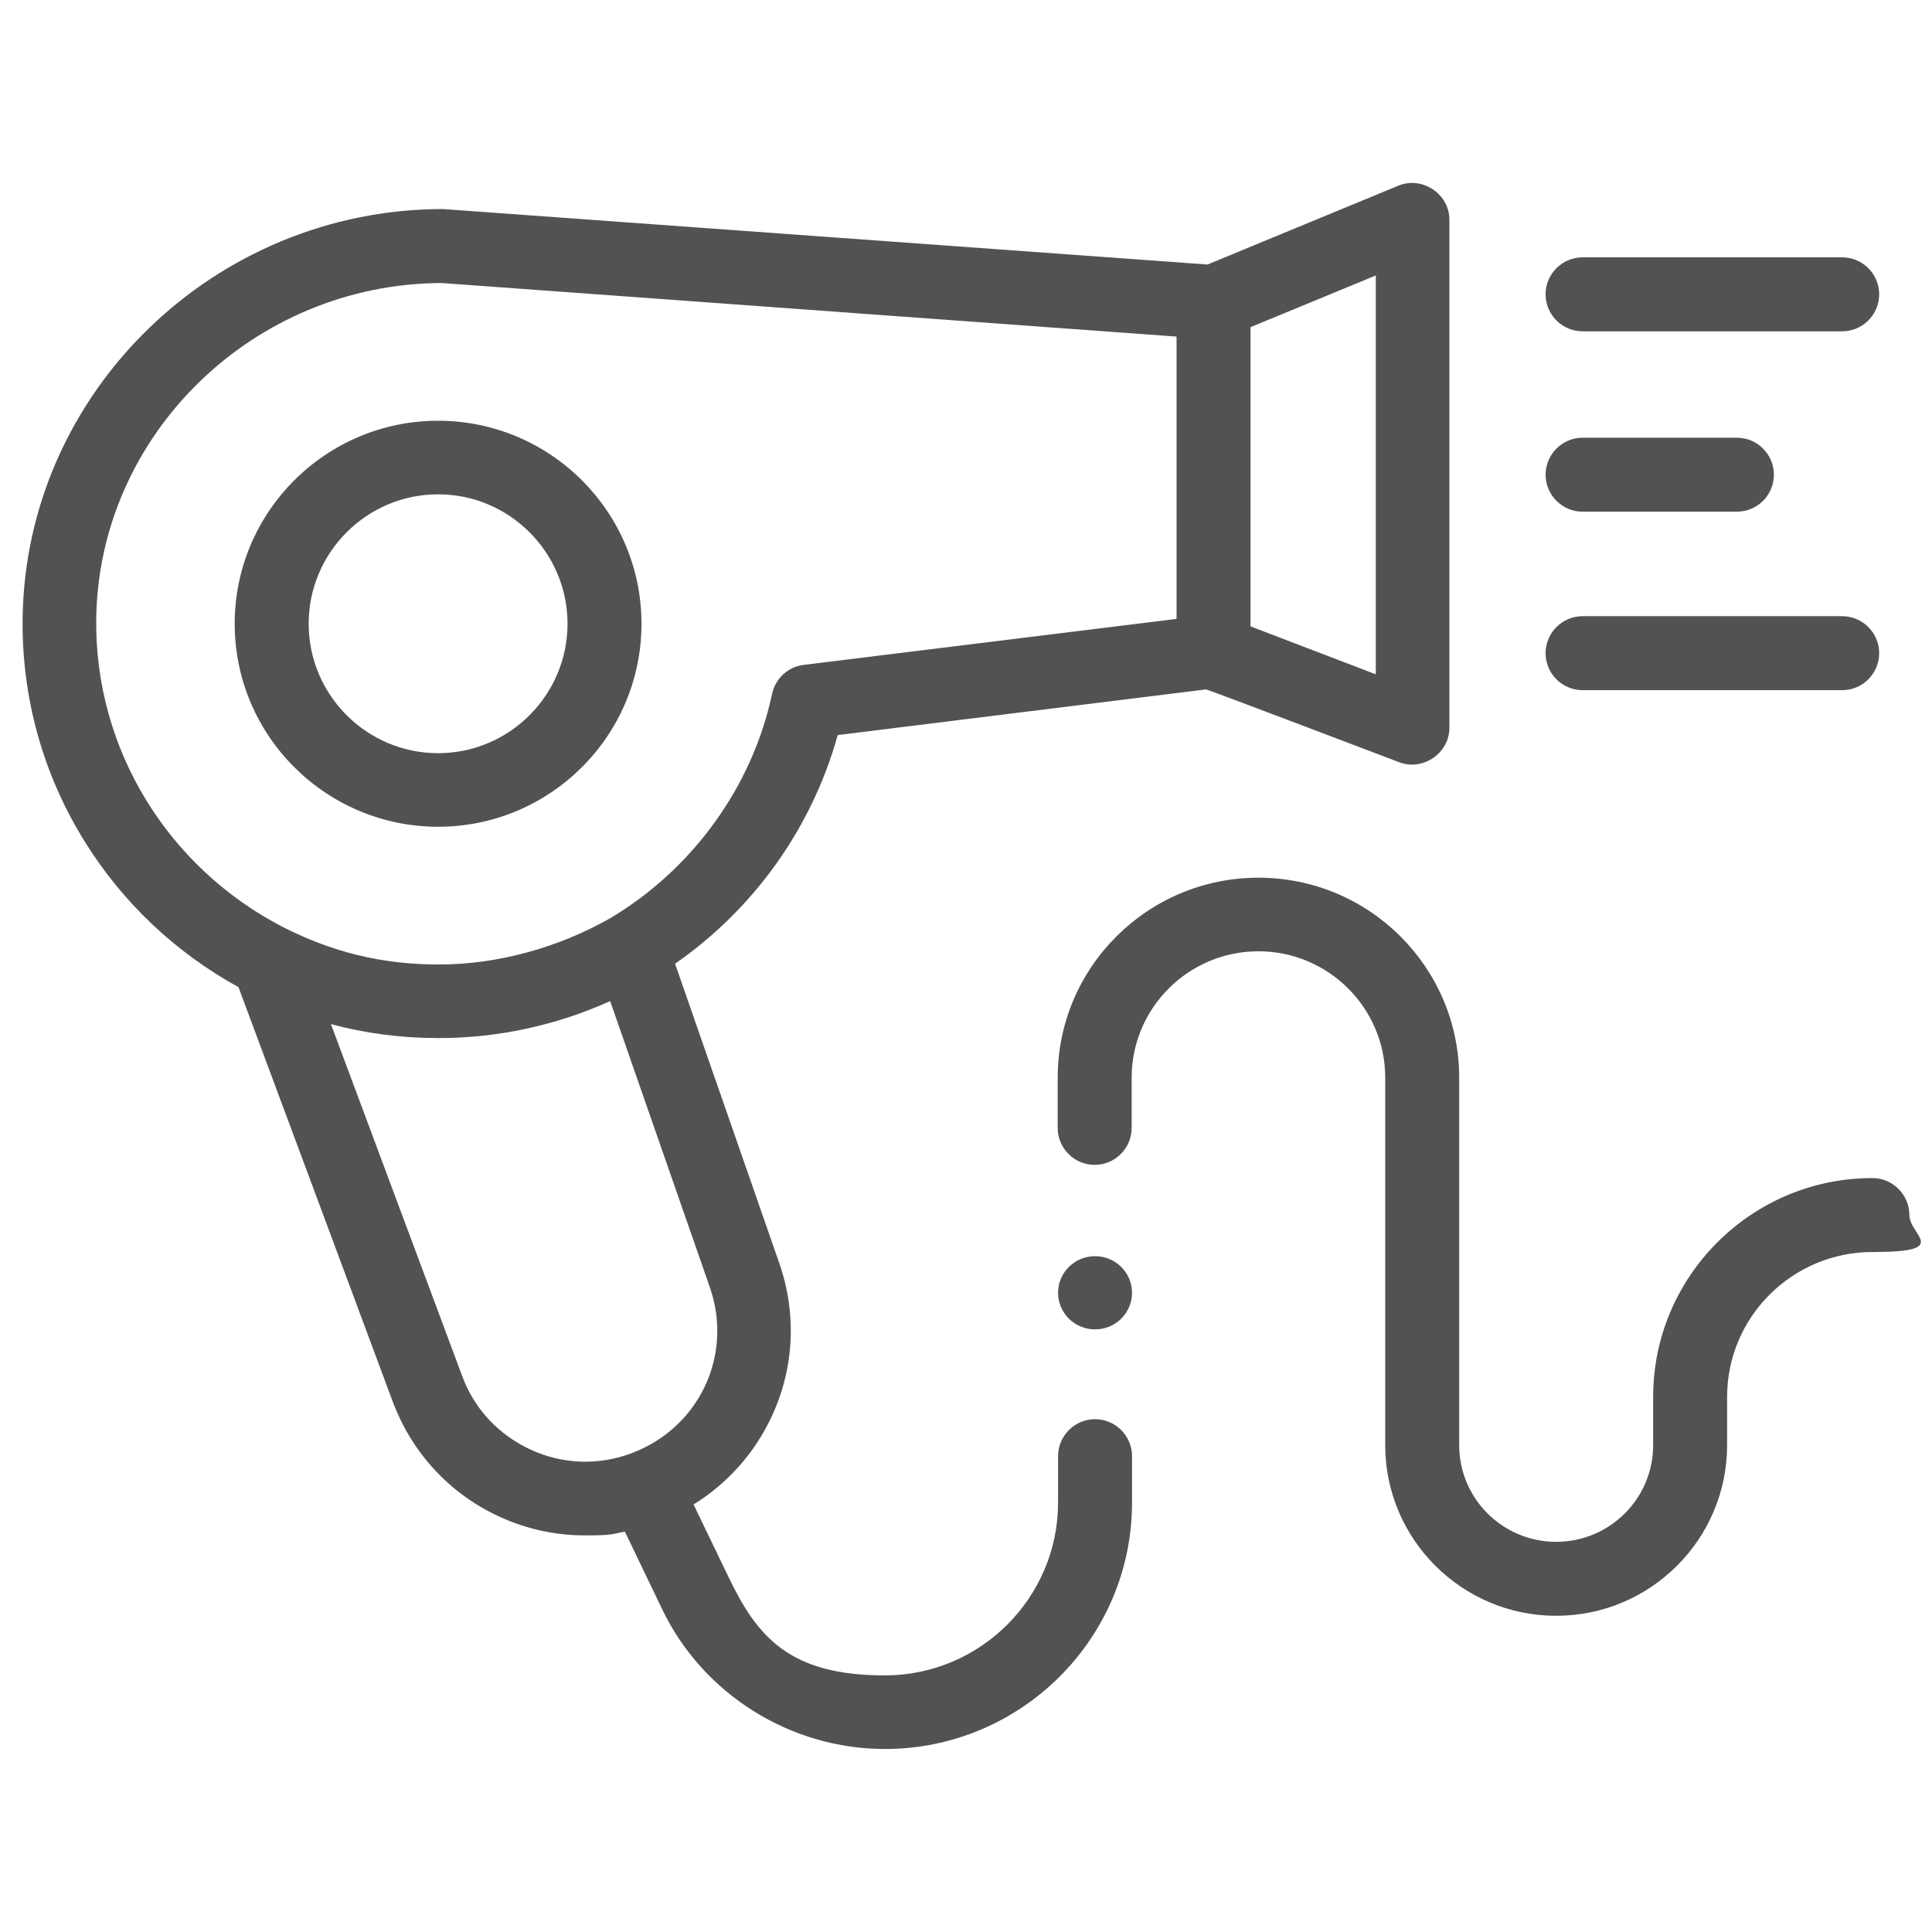
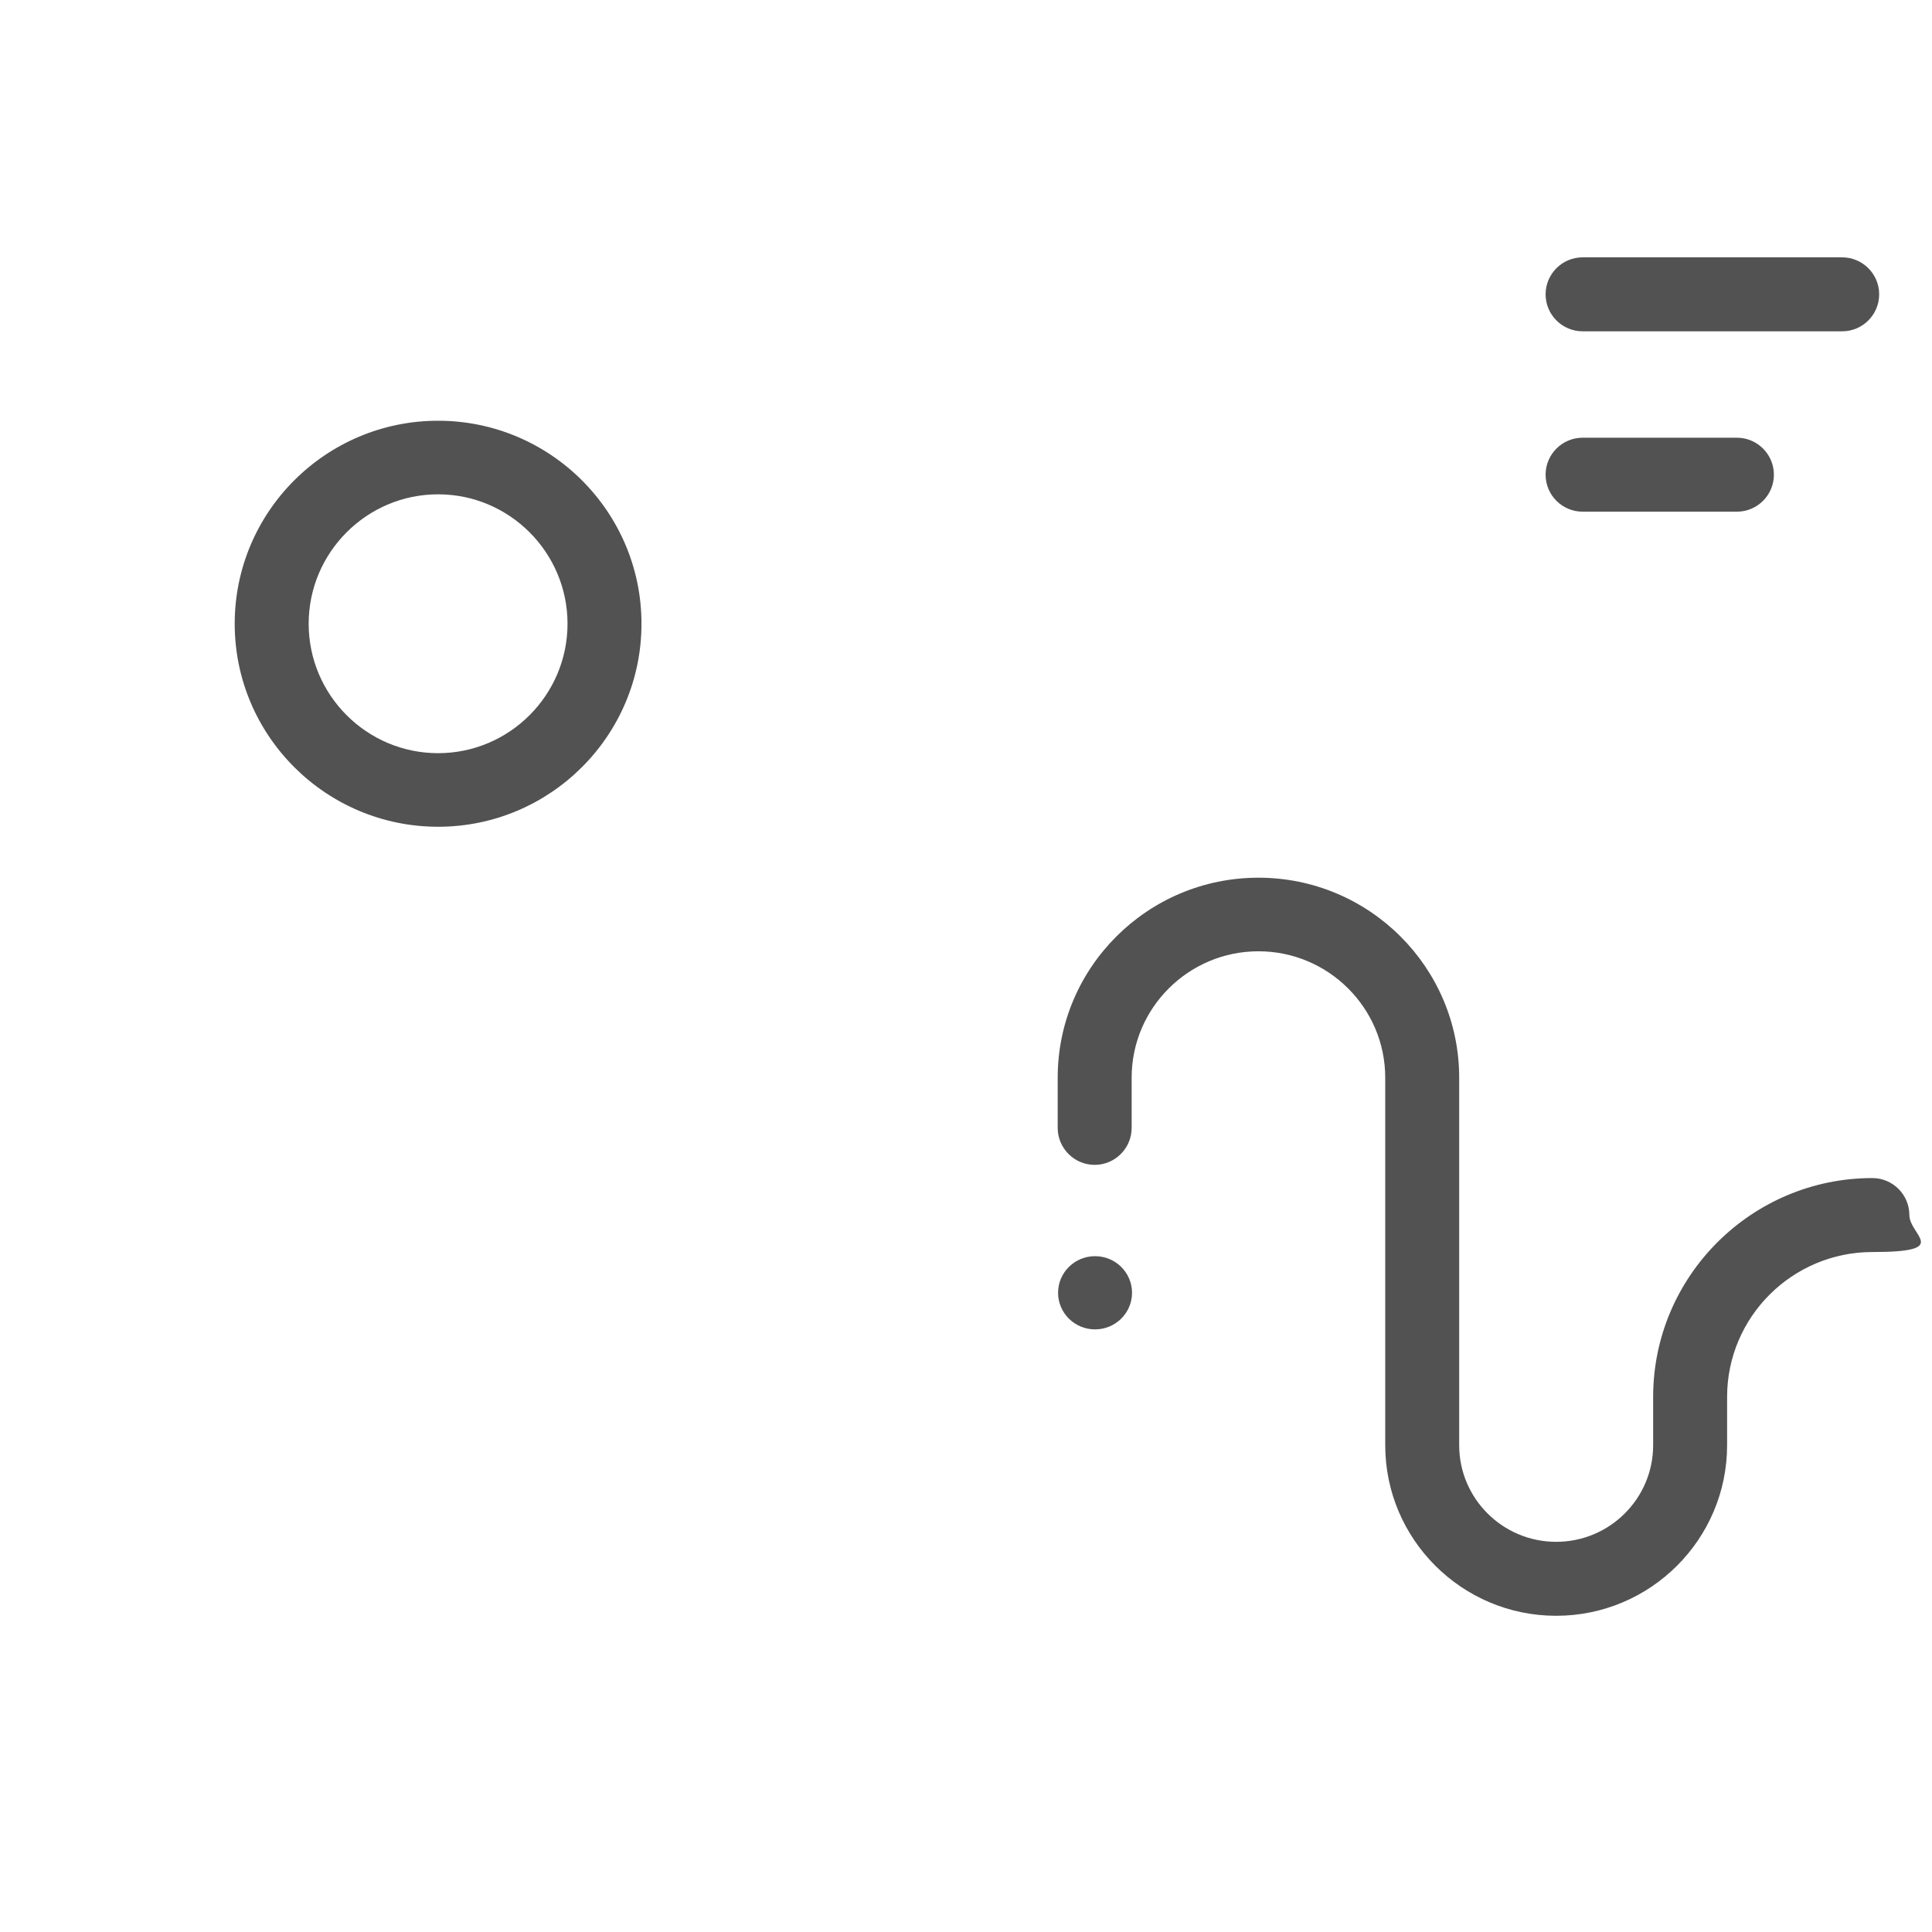
<svg xmlns="http://www.w3.org/2000/svg" id="Capa_1" data-name="Capa 1" width="512" height="512" version="1.1" viewBox="0 0 512 512">
  <defs>
    <style>
      .cls-1 {
        fill: #525252;
        stroke-width: 0px;
      }
    </style>
  </defs>
-   <path class="cls-1" d="M116.1,111.5c-29.7,0-53.9,24.1-53.9,53.8s24.2,53.8,53.9,53.8,53.9-24.1,53.9-53.8-24.2-53.8-53.9-53.8ZM116.1,199.6c-18.9,0-34.3-15.4-34.3-34.3s15.4-34.3,34.3-34.3,34.3,15.4,34.3,34.3-15.4,34.3-34.3,34.3Z" />
+   <path class="cls-1" d="M116.1,111.5c-29.7,0-53.9,24.1-53.9,53.8s24.2,53.8,53.9,53.8,53.9-24.1,53.9-53.8-24.2-53.8-53.9-53.8ZM116.1,199.6c-18.9,0-34.3-15.4-34.3-34.3s15.4-34.3,34.3-34.3,34.3,15.4,34.3,34.3-15.4,34.3-34.3,34.3" />
  <path class="cls-1" d="M419.4,87.8h68.8c5.4,0,9.8-4.4,9.8-9.8s-4.4-9.8-9.8-9.8h-68.8c-5.4,0-9.8,4.4-9.8,9.8s4.4,9.8,9.8,9.8Z" />
  <path class="cls-1" d="M419.4,135.6h40.9c5.4,0,9.8-4.4,9.8-9.8s-4.4-9.8-9.8-9.8h-40.9c-5.4,0-9.8,4.4-9.8,9.8s4.4,9.8,9.8,9.8Z" />
-   <path class="cls-1" d="M419.4,182.9h68.8c5.4,0,9.8-4.4,9.8-9.8s-4.4-9.8-9.8-9.8h-68.8c-5.4,0-9.8,4.4-9.8,9.8s4.4,9.8,9.8,9.8Z" />
  <path class="cls-1" d="M496.2,312.2c-32,0-58.1,26-58.1,58v12.8c0,14.1-11.5,25.6-25.7,25.6s-25.7-11.5-25.7-25.6v-97.4c0-29.2-23.8-53-53.2-53s-53.2,23.8-53.2,53v13.3c0,5.4,4.4,9.8,9.8,9.8s9.8-4.4,9.8-9.8v-13.3c0-18.5,15.1-33.5,33.6-33.5s33.6,15,33.6,33.5v97.4c0,24.9,20.3,45.2,45.3,45.2s45.3-20.3,45.3-45.2v-12.8c0-21.2,17.3-38.4,38.5-38.4s9.8-4.4,9.8-9.8-4.4-9.8-9.8-9.8h0Z" />
  <ellipse class="cls-1" cx="290.2" cy="342.6" rx="9.8" ry="9.7" />
-   <path class="cls-1" d="M370.6,49.2l-50.6,20.9s-202.4-14.7-202.6-14.7c-60.6,0-110.6,48.6-111.4,108.4-.3,21,5.4,41.5,16.5,59.3,10,16.1,24.1,29.4,40.7,38.5l40.9,109.9c5.1,13.6,15.2,24.5,28.4,30.5,7.2,3.3,14.9,4.9,22.6,4.9s7-.4,10.5-1l9.9,20.6c10.8,22.5,34,37,59,37,36.1,0,65.5-29.3,65.5-65.3v-12.3c0-5.4-4.4-9.8-9.8-9.8s-9.8,4.4-9.8,9.8v12.3c0,25.2-20.6,45.8-45.9,45.8s-33.8-10.2-41.4-26l-9.3-19.3c8.9-5.5,16.1-13.5,20.6-23.1,6.1-12.9,6.8-27.4,2.1-40.9l-27.6-79.3c21-14.6,36.3-36.1,43.1-60.6l97.6-12.1c.5,0,51.2,19.3,51.2,19.3,6.3,2.4,13.3-2.4,13.3-9.1V58.2c0-6.8-7.2-11.6-13.5-9h0ZM188.1,341.1c6.3,18-2.8,37.3-20.7,44-8.7,3.3-18.2,3-26.7-.9-8.5-3.9-15-10.8-18.2-19.5l-34.8-93.3c9.3,2.5,18.8,3.7,28.6,3.7,15.7,0,31.2-3.4,45.4-9.8l26.4,75.8ZM311.9,164l-98.9,12.2c-4.2.5-7.5,3.6-8.4,7.7-5.2,24.6-21.2,46.6-43,59.5-.4.3.4-.3,0,0-13.6,7.7-29.6,12.2-45.3,12.2s-28.5-3.5-41.1-9.8c-.4-.2.4.1,0,0-30.7-15.8-50.1-47.2-49.7-81.7.6-49,41.7-88.9,91.5-89.1l194.8,14.2v74.8h0ZM364.6,178.7l-33.2-12.7v-79.3l33.2-13.7v105.8Z" />
</svg>